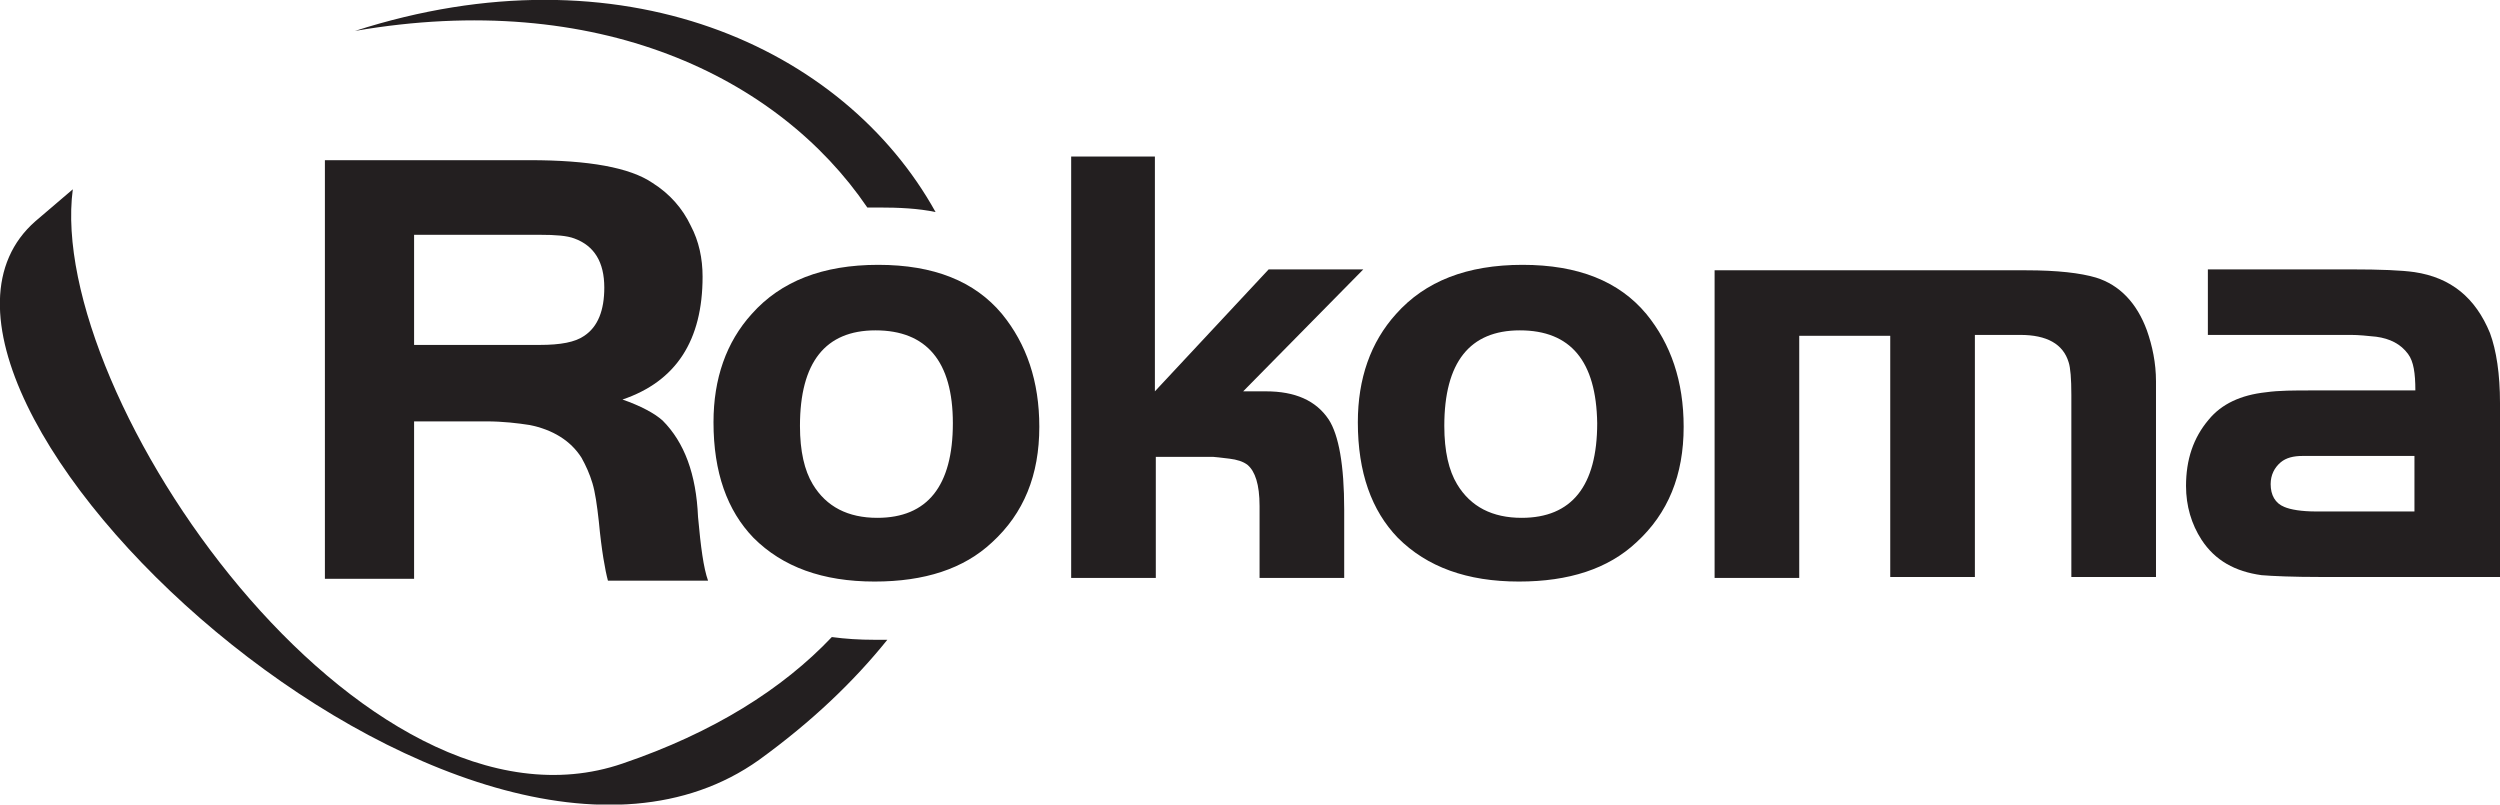
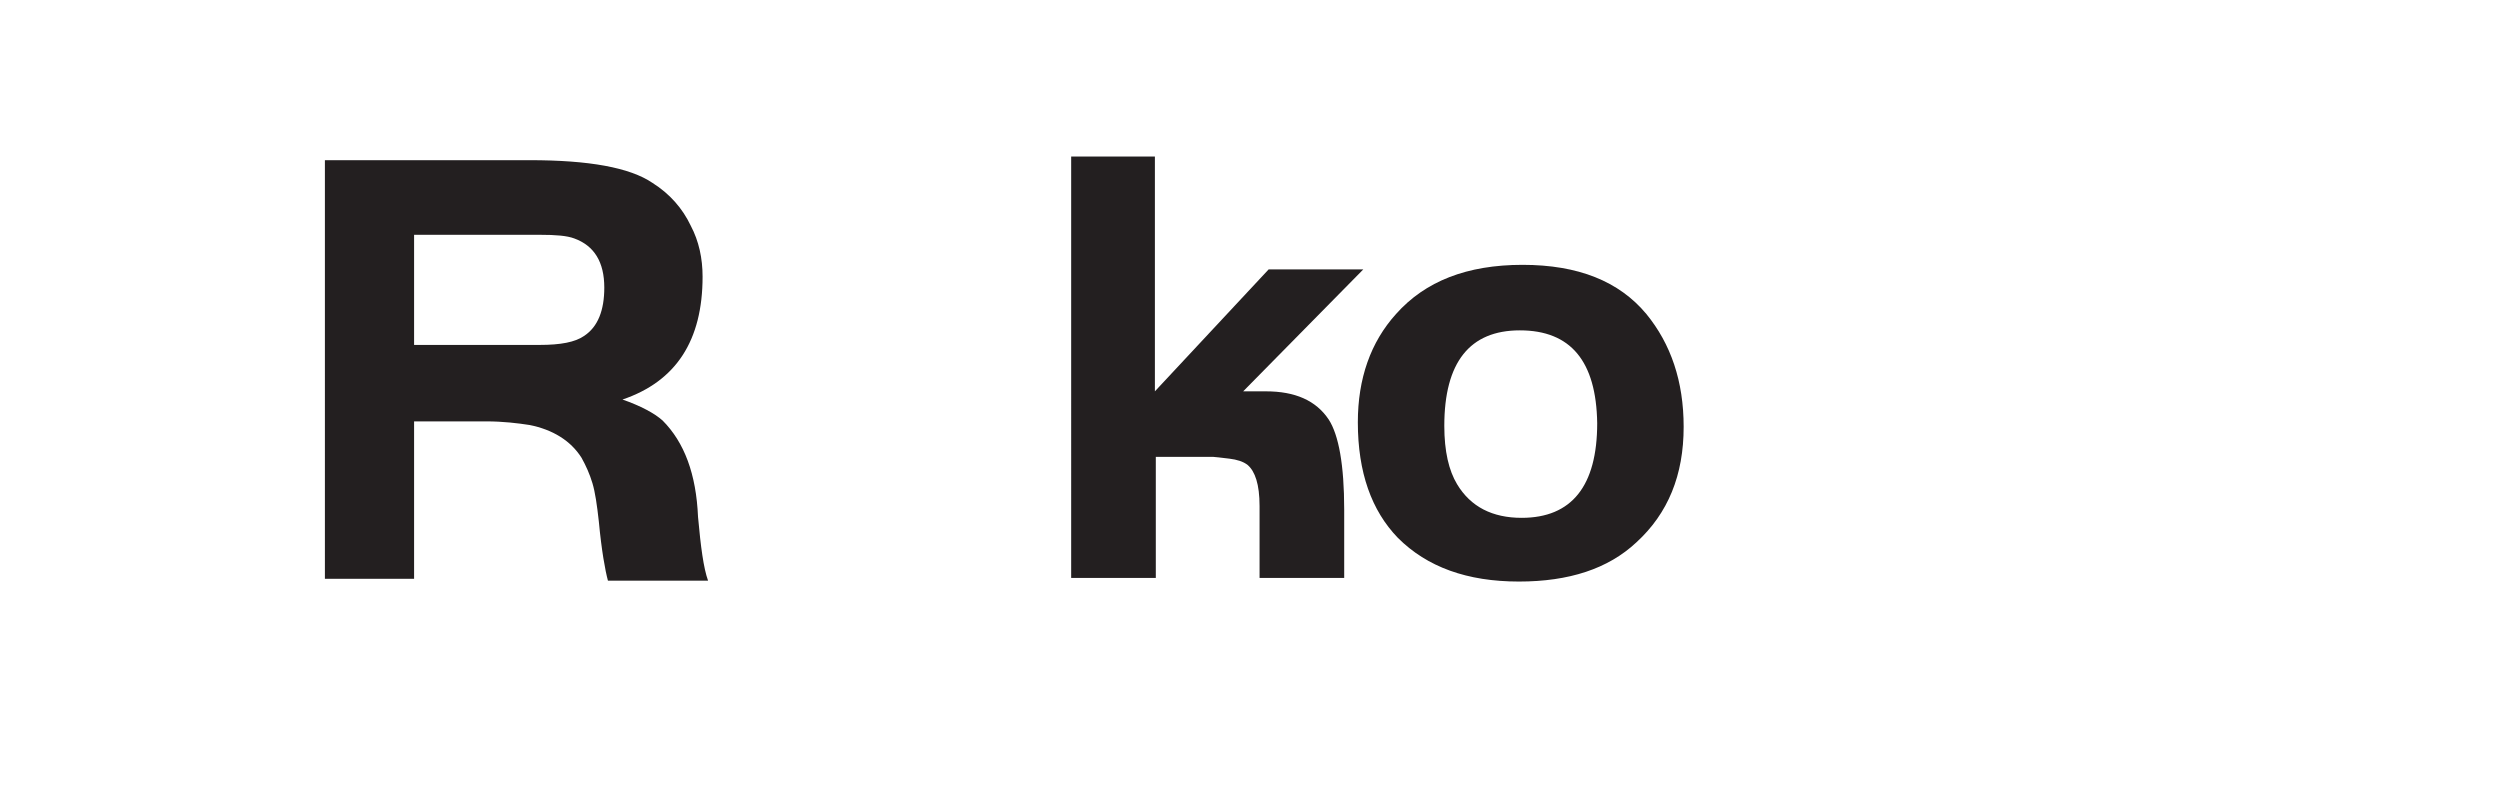
<svg xmlns="http://www.w3.org/2000/svg" version="1.1" id="Layer_1" x="0px" y="0px" viewBox="0 0 274.7 88.4" style="enable-background:new 0 0 274.7 88.4;" xml:space="preserve">
  <style type="text/css">
	.st0{fill:#231F20;}
</style>
  <g id="rokoma_2_">
-     <path class="st0" d="M96.1,70.3c0.5,0,0.9,0,1.4,0c-3.7,4.6-8.3,9-14.1,13.2C51.1,106.5-17,42.6,3.9,24.3c1.4-1.2,2.8-2.4,4.1-3.5   C5,43.5,39.8,93.7,68.4,83.9C78.4,80.5,86,75.7,91.4,70C92.9,70.2,94.4,70.3,96.1,70.3z" />
-     <path class="st0" d="M102.8,23.3c-1.9-0.4-4-0.5-6.3-0.5c-0.4,0-0.8,0-1.2,0C85.5,8.4,65.6-1.2,39,3.4C68.2-6,92.7,5.1,102.8,23.3z   " />
    <g id="R_2_">
      <path class="st0" d="M45.5,46.1v17.5h-9.8V17.6h22.5c6.5,0,11,0.8,13.5,2.5c1.9,1.2,3.3,2.8,4.2,4.7c0.9,1.7,1.3,3.6,1.3,5.6    c0,7-2.9,11.5-8.8,13.5c2,0.7,3.5,1.5,4.4,2.3c2.4,2.4,3.7,5.9,3.9,10.6c0.3,3.3,0.6,5.6,1.1,7h-11c-0.3-1.1-0.7-3.3-1-6.5    c-0.2-1.8-0.4-3.2-0.7-4.2c-0.3-1-0.7-1.9-1.2-2.8c-1.2-1.9-3.2-3.1-5.7-3.6c-1.3-0.2-2.9-0.4-4.8-0.4H45.5z M45.5,37.9h13.8    c2.3,0,3.9-0.3,4.9-1c1.5-1,2.2-2.8,2.2-5.3c0-2.8-1.1-4.6-3.3-5.4c-0.8-0.3-2-0.4-3.8-0.4H45.5V37.9z" />
    </g>
-     <path class="st0" d="M96.5,29.1c6.1,0,10.6,1.8,13.6,5.4c2.7,3.3,4.1,7.4,4.1,12.4c0,5.3-1.7,9.5-5.2,12.7   c-3.1,2.9-7.4,4.3-12.9,4.3c-5.7,0-10.1-1.6-13.3-4.8c-2.9-3-4.4-7.2-4.4-12.7c0-4.8,1.4-8.8,4.2-11.9   C85.8,30.9,90.4,29.1,96.5,29.1z M96.2,36.3c-5.5,0-8.3,3.5-8.3,10.5c0,2.8,0.5,4.9,1.4,6.4c1.5,2.5,3.9,3.7,7.1,3.7   c5.5,0,8.3-3.5,8.3-10.4C104.7,39.7,101.8,36.3,96.2,36.3z" />
    <path class="st0" d="M126.9,17.2V43l12.5-13.4h10.4L136.6,43h2.5c3.2,0,5.5,1,6.9,3.1c1.1,1.7,1.7,5,1.7,9.9v7.5h-9.3v-7.9   c0-2.4-0.5-3.8-1.3-4.5c-0.5-0.4-1.2-0.6-2-0.7c-0.9-0.1-1.6-0.2-1.8-0.2h-6.3v13.3h-9.3V17.2H126.9z" />
    <path class="st0" d="M167.3,29.1c6.1,0,10.6,1.8,13.6,5.4c2.7,3.3,4.1,7.4,4.1,12.4c0,5.3-1.7,9.5-5.2,12.7   c-3.1,2.9-7.4,4.3-12.9,4.3c-5.7,0-10.1-1.6-13.3-4.8c-2.9-3-4.4-7.2-4.4-12.7c0-4.8,1.4-8.8,4.2-11.9   C156.6,30.9,161.2,29.1,167.3,29.1z M167,36.3c-5.5,0-8.3,3.5-8.3,10.5c0,2.8,0.5,4.9,1.4,6.4c1.5,2.5,3.9,3.7,7.1,3.7   c5.5,0,8.3-3.5,8.3-10.4C175.4,39.7,172.6,36.3,167,36.3z" />
-     <path class="st0" d="M188.4,29.7h34.2c3.5,0,6,0.3,7.7,0.8c2.6,0.8,4.5,2.8,5.6,5.8c0.6,1.7,1,3.6,1,5.6v21.5h-9.3V43.4   c0-1.8-0.1-3-0.3-3.6c-0.6-2-2.4-3-5.3-3h-5v26.6h-9.3V36.9h-10v26.6h-9.3V29.7z" />
-     <path class="st0" d="M265.4,42.9c0-1.9-0.2-3.2-0.8-4c-0.8-1.1-2-1.7-3.5-1.9c-1-0.1-1.9-0.2-2.8-0.2h-15.7v-7.2h15.7   c3.3,0,5.6,0.1,7,0.3c4,0.6,6.7,2.8,8.3,6.7c0.7,1.9,1.1,4.5,1.1,7.7v19.1h-19.6c-3.2,0-5.4-0.1-6.6-0.2c-2.9-0.4-5.1-1.6-6.6-3.9   c-1.1-1.7-1.7-3.7-1.7-5.9c0-2.9,0.8-5.3,2.5-7.3c1.4-1.7,3.5-2.7,6.3-3c1.4-0.2,3.1-0.2,5-0.2H265.4z M265.4,50.1h-10.8   c-0.2,0-0.4,0-0.8,0c-0.3,0-0.6,0-0.8,0c-1,0-1.8,0.2-2.4,0.7c-0.7,0.6-1.1,1.4-1.1,2.4c0,1.2,0.5,2.1,1.5,2.5   c0.7,0.3,1.9,0.5,3.5,0.5h10.8V50.1z" />
  </g>
</svg>